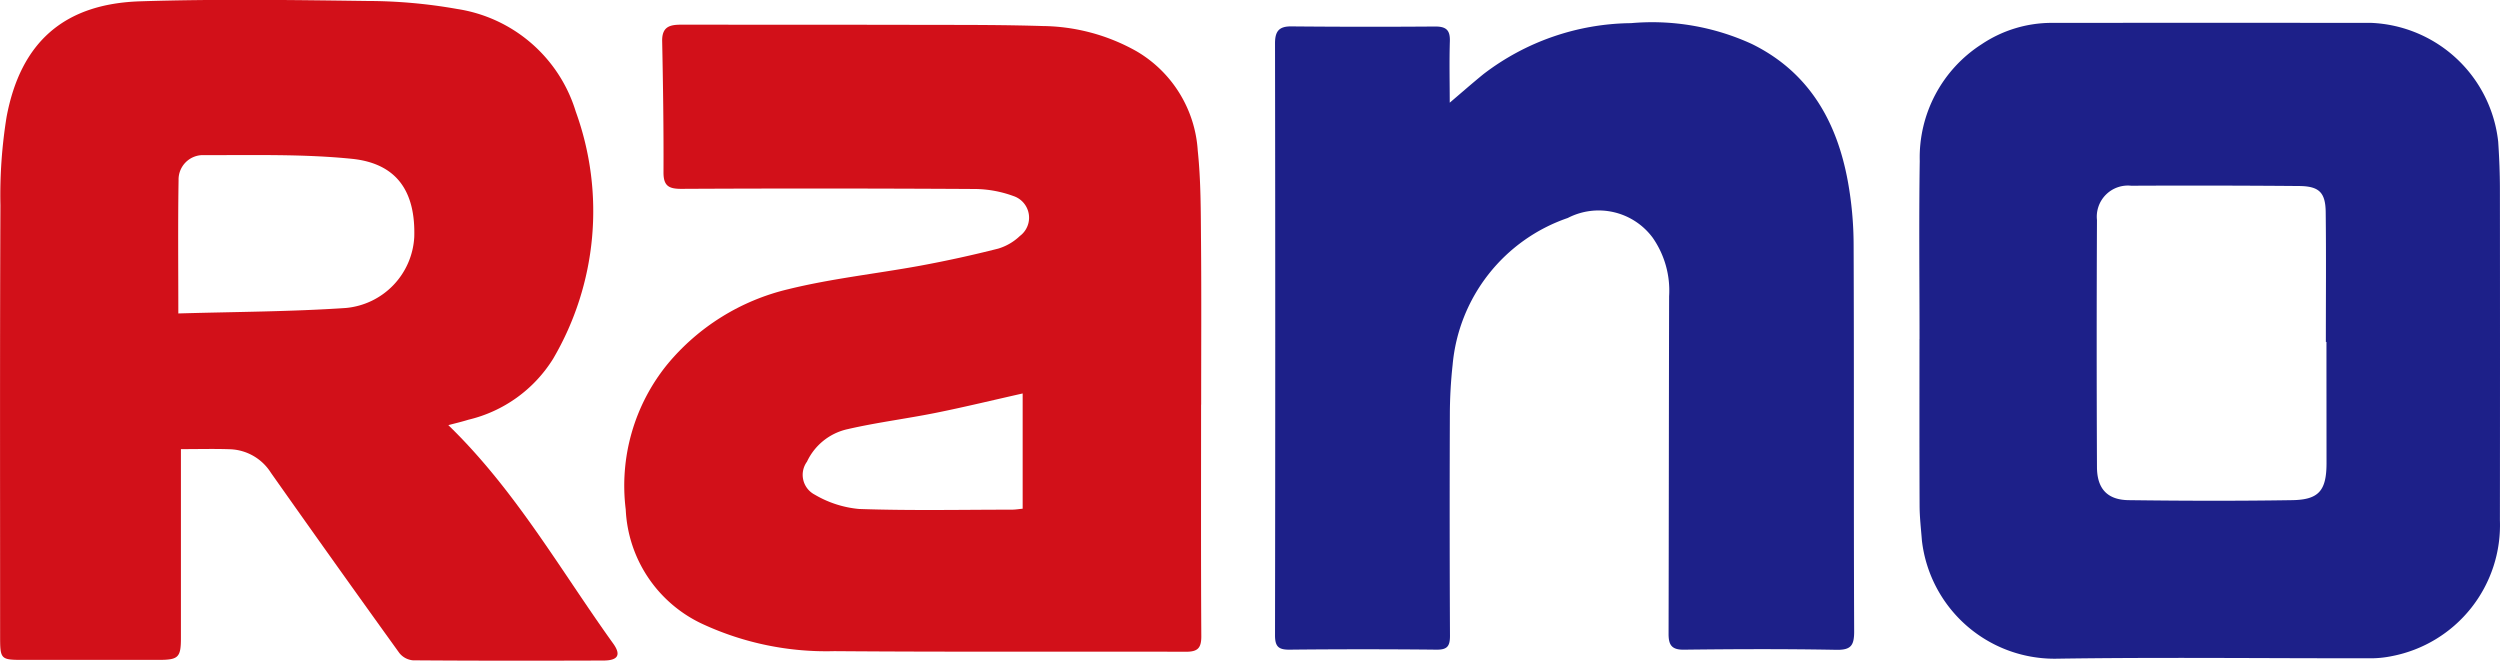
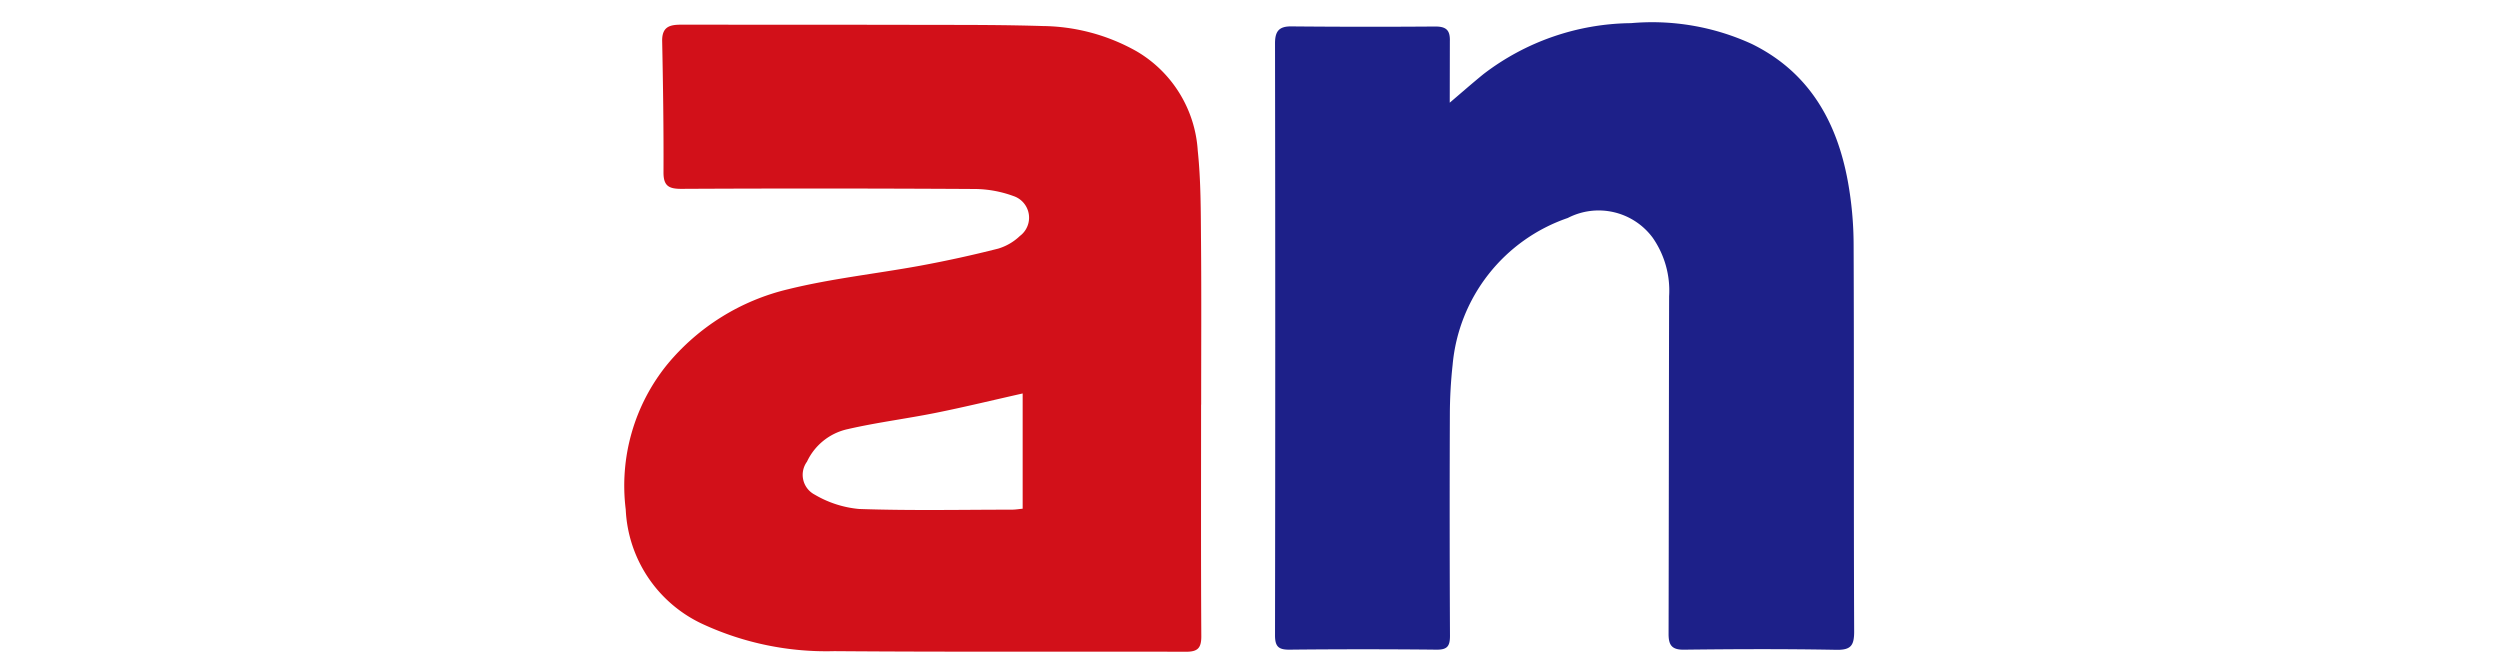
<svg xmlns="http://www.w3.org/2000/svg" width="129.835" height="34.312" viewBox="0 0 129.835 34.312">
  <g id="组_18420" data-name="组 18420" transform="translate(-466.803 -528.027)">
-     <path id="路径_20421" data-name="路径 20421" d="M490.086,550.106c3.48,3.372,5.813,7.516,8.563,11.344.421.587.252.878-.5.881-3.3.011-6.6.014-9.9-.011a1.02,1.02,0,0,1-.708-.382q-3.356-4.66-6.666-9.354a2.616,2.616,0,0,0-2.132-1.226c-.8-.028-1.609-.006-2.544-.006,0,.31,0,.59,0,.87q0,4.474,0,8.948c0,1-.135,1.127-1.148,1.128q-3.484,0-6.968,0c-1.271,0-1.274,0-1.274-1.309,0-7.432-.016-14.865.016-22.3a25.576,25.576,0,0,1,.319-4.586c.729-3.889,2.993-5.883,6.946-6.008,3.932-.125,7.871-.07,11.805-.017a26.846,26.846,0,0,1,4.654.416,7.647,7.647,0,0,1,6.157,5.332,15.156,15.156,0,0,1-1.178,12.835,7.108,7.108,0,0,1-4.4,3.164C490.795,549.929,490.463,550.007,490.086,550.106Zm-14.022-5.8c2.968-.087,5.845-.091,8.709-.285a3.915,3.915,0,0,0,3.544-3.68c.074-2.382-.916-3.832-3.248-4.067-2.561-.258-5.158-.181-7.739-.192a1.269,1.269,0,0,0-1.253,1.3C476.04,539.627,476.064,541.869,476.064,544.308Z" fill="#d21019" />
-     <path id="路径_20422" data-name="路径 20422" d="M1146.055,552.5c0-3.08-.035-6.161.011-9.241a6.991,6.991,0,0,1,3.217-6.069,6.542,6.542,0,0,1,3.649-1.108q8.288-.006,16.576,0a6.926,6.926,0,0,1,6.6,6.178c.053.8.087,1.609.088,2.414q.01,8.618,0,17.236a6.927,6.927,0,0,1-5.591,7.055,5.489,5.489,0,0,1-1.232.116c-5.428.006-10.856-.06-16.283.023a6.934,6.934,0,0,1-6.911-6.13c-.047-.607-.119-1.215-.121-1.823-.013-2.885-.006-5.77-.006-8.655Zm21.133.152h-.031c0-2.247.019-4.494-.008-6.74-.012-1.026-.344-1.348-1.379-1.357q-4.36-.037-8.719-.015a1.616,1.616,0,0,0-1.781,1.779q-.029,6.412,0,12.823c0,1.128.534,1.712,1.641,1.727,2.833.037,5.667.045,8.5,0,1.386-.021,1.778-.5,1.781-1.917C1167.191,556.85,1167.188,554.75,1167.188,552.649Z" transform="translate(-579.563 -6.867)" fill="#1d2089" />
    <path id="路径_20423" data-name="路径 20423" d="M717.836,556.51c0,4.01-.012,8.021.012,12.031,0,.612-.19.8-.792.8-6.089-.018-12.178.018-18.266-.031a15.292,15.292,0,0,1-6.824-1.4,6.9,6.9,0,0,1-4.01-5.956,9.99,9.99,0,0,1,2.16-7.539,11.642,11.642,0,0,1,6.292-3.905c2.241-.552,4.556-.8,6.831-1.216q2.044-.377,4.063-.89a2.787,2.787,0,0,0,1.124-.656,1.184,1.184,0,0,0-.339-2.075,5.957,5.957,0,0,0-2.066-.365q-7.593-.045-15.185-.007c-.64,0-.922-.151-.919-.853.011-2.272-.023-4.545-.069-6.818-.017-.847.518-.857,1.117-.856,4.3.006,8.607,0,12.911.012,1.906,0,3.814,0,5.719.059a10.145,10.145,0,0,1,4.892,1.312,6.449,6.449,0,0,1,3.176,5.159c.166,1.574.156,3.169.17,4.754.024,2.812.007,5.624.007,8.436Zm-9.266,5.4v-5.983c-1.532.344-3.014.705-4.509,1.006-1.526.307-3.076.5-4.592.85a3.053,3.053,0,0,0-2.1,1.687,1.158,1.158,0,0,0,.4,1.711,5.516,5.516,0,0,0,2.3.745c2.635.092,5.274.038,7.912.036C708.174,561.965,708.364,561.932,708.57,561.912Z" transform="translate(-188.656 -7.466)" fill="#d21019" />
-     <path id="路径_20424" data-name="路径 20424" d="M927.127,540.178c.57-.484,1.148-.993,1.746-1.48a12.8,12.8,0,0,1,7.67-2.651,12.415,12.415,0,0,1,6.271,1.081c2.961,1.454,4.416,4.012,4.988,7.136a18.676,18.676,0,0,1,.3,3.272c.027,6.7,0,13.4.028,20.1,0,.719-.154.971-.925.957-2.64-.05-5.282-.039-7.923-.007-.644.008-.791-.264-.79-.824.014-5.844.014-11.689.028-17.533a4.8,4.8,0,0,0-.852-3.037,3.489,3.489,0,0,0-4.412-1.026,8.9,8.9,0,0,0-5.98,7.63,24.406,24.406,0,0,0-.143,2.554q-.021,5.759.006,11.518c0,.535-.139.723-.7.717q-3.815-.04-7.63,0c-.577.006-.757-.164-.756-.751q.023-15.37,0-30.74c0-.615.2-.884.842-.878q3.74.035,7.48.006c.571,0,.778.191.758.77C927.1,538.091,927.127,539.191,927.127,540.178Z" transform="translate(-385.033 -6.818)" fill="#1d2089" />
+     <path id="路径_20424" data-name="路径 20424" d="M927.127,540.178c.57-.484,1.148-.993,1.746-1.48a12.8,12.8,0,0,1,7.67-2.651,12.415,12.415,0,0,1,6.271,1.081c2.961,1.454,4.416,4.012,4.988,7.136a18.676,18.676,0,0,1,.3,3.272c.027,6.7,0,13.4.028,20.1,0,.719-.154.971-.925.957-2.64-.05-5.282-.039-7.923-.007-.644.008-.791-.264-.79-.824.014-5.844.014-11.689.028-17.533a4.8,4.8,0,0,0-.852-3.037,3.489,3.489,0,0,0-4.412-1.026,8.9,8.9,0,0,0-5.98,7.63,24.406,24.406,0,0,0-.143,2.554q-.021,5.759.006,11.518c0,.535-.139.723-.7.717q-3.815-.04-7.63,0c-.577.006-.757-.164-.756-.751q.023-15.37,0-30.74c0-.615.2-.884.842-.878q3.74.035,7.48.006c.571,0,.778.191.758.77Z" transform="translate(-385.033 -6.818)" fill="#1d2089" />
  </g>
</svg>